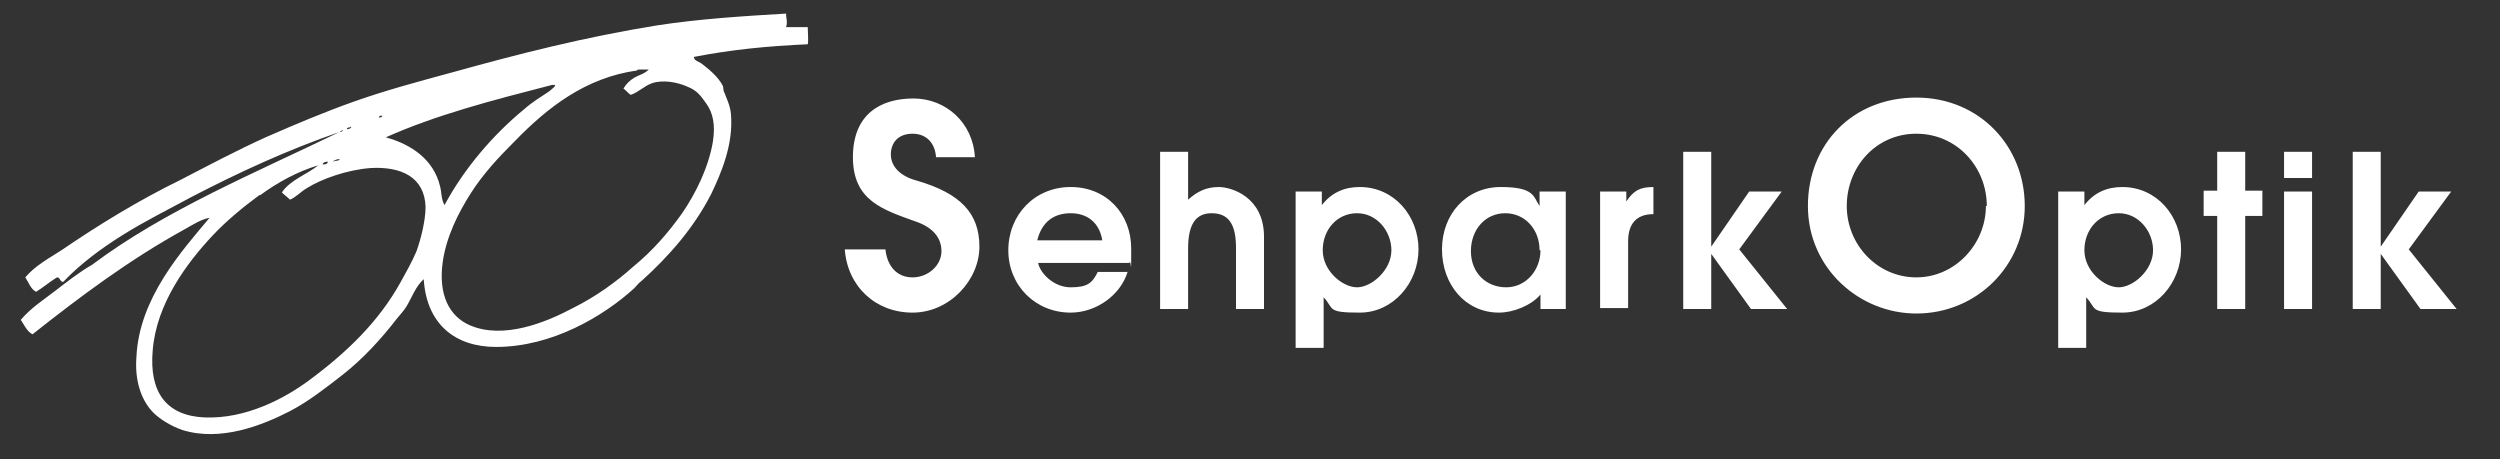
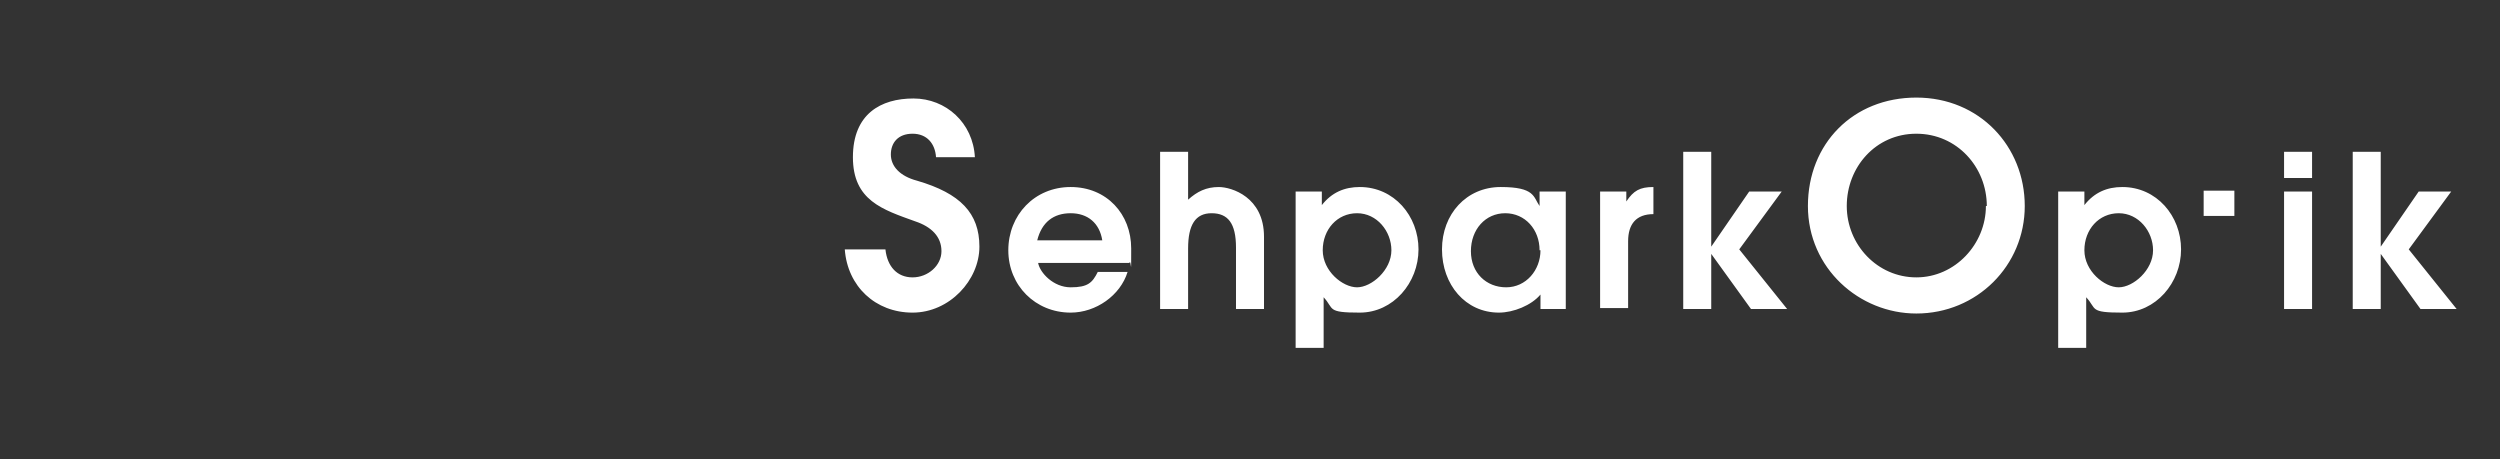
<svg xmlns="http://www.w3.org/2000/svg" id="Ebene_1" version="1.1" viewBox="0 0 276.7 50.8">
  <rect x="0" y="0" width="276.7" height="50.8" fill="#333333" stroke="none" />
  <defs>
    <style>
      .st0 {
        fill-rule: evenodd;
      }

      .st0, .st1 {
        fill: #fff;
      }
    </style>
  </defs>
-   <path class="st0" d="M87,1.5c0,.6.2.9,0,1.5.9,0,1.7,0,2.4,0,0,.6.1,1.5,0,1.9-4.5.2-8.5.6-12.6,1.4,0,.4.5.5.8.7.8.6,1.9,1.5,2.4,2.5.1.2,0,.5.2.8.2.6.6,1.3.7,2.3.3,3.4-1.1,6.6-2.2,8.9-1.9,3.7-4.6,6.8-7.7,9.6-.3.2-.5.5-.8.8-3.4,3.1-9.1,6.5-15.3,6.5-4.6,0-7.7-2.6-8-7.5-.9.8-1.3,2-1.9,3-.3.5-.7.9-1.1,1.4-1.7,2.2-3.7,4.4-6,6.2-1.8,1.4-3.7,2.9-5.8,4-3.1,1.6-7.7,3.4-11.9,2.1-1.2-.4-2.5-1.2-3.2-1.9-1.4-1.4-2.1-3.6-1.9-6.2.3-6.5,5-11.7,8.1-15.4-1,.2-1.9.8-2.8,1.3-6,3.3-11.5,7.4-16.8,11.6-.6-.3-.9-1-1.3-1.6,1.1-1.3,2.5-2.2,3.8-3.2,1.3-1,2.7-2.1,4.1-2.9,8-6,17.9-10.1,27.4-14.7-5.8,2-11.2,4.5-16.4,7.2-2.6,1.4-5.2,2.7-7.6,4.2-2.4,1.5-4.7,3.2-6.6,5.2-.4,0-.3-.5-.7-.5-.8.5-1.5,1.1-2.3,1.6-.6-.3-.8-1-1.2-1.6,1.1-1.3,2.6-2.1,4-3,4.1-2.8,8.5-5.5,13.2-7.8,3.1-1.6,6.1-3.2,9.4-4.7,3.2-1.4,6.5-2.8,9.9-4,3.4-1.2,7.1-2.2,10.8-3.2,7.2-2,14.6-3.9,22.7-5.2,4.6-.7,9.2-1,14.3-1.3ZM70.5,7.8c-5.7.8-9.9,4.1-13.5,7.8-1.8,1.8-3.5,3.6-4.9,5.8-1.4,2.2-2.7,4.8-3.1,7.6-.5,3.6.7,6,3,7,3.7,1.6,8.4-.3,11.4-1.9,2.6-1.3,4.8-2.9,6.7-4.6,2.2-1.8,3.9-3.8,5.4-5.9,1.5-2.2,2.9-5,3.4-7.9.3-1.9,0-3.2-.7-4.2-.7-1-1.1-1.5-2.1-1.9-1.1-.5-2.7-.8-3.9-.4-.9.3-1.5,1-2.4,1.3-.3-.2-.5-.5-.8-.7.3-.5.7-.9,1.2-1.2.5-.3,1.1-.4,1.6-.9-.6,0-.9,0-1.2,0ZM61.1,9.4c-6.6,1.7-12.8,3.3-18.4,5.8,2.9.8,5.3,2.5,6,5.4.2.7.1,1.4.5,2.1,2.2-4.1,5.4-7.8,8.8-10.6.9-.8,1.9-1.4,2.8-2,.2-.2.8-.6.6-.7,0,0-.2,0-.3,0ZM41.9,13c.2,0,.4,0,.4-.2-.2,0-.3,0-.4.2ZM38.4,14.3c.3,0,.6-.2.4-.3,0,.2-.4,0-.4.3ZM37.7,14.6c.1,0,.2-.1.3-.2-.1,0-.5.2-.3.2ZM36.9,17.9c.2-.2.6,0,.7-.3-.3,0-.8.2-.7.3ZM35.7,18.2c.3,0,.5,0,.6-.3-.2,0-.5,0-.6.3ZM28.7,21.6c-1.9,1.4-3.7,2.9-5.2,4.5-2.8,3-6.2,7.5-6.6,12.7-.4,4.6,1.5,7.2,5.7,7.4,4.6.2,8.9-2.1,11.6-4.1,4.2-3.1,7.7-6.5,10.1-10.8.6-1.1,1.3-2.3,1.8-3.5.5-1.4,1-3.4,1-4.9-.1-3.3-2.7-4.5-6.1-4.3-2.6.2-5.4,1.2-7,2.2-.7.4-1.2,1-1.9,1.3-.3-.3-.6-.5-.9-.8.9-1.4,3-2.1,4-3-2.3.7-4.5,1.9-6.4,3.3Z" />
-   <path class="st1" d="M103.6,17.4h0c-.1-1.5-1-2.6-2.6-2.6s-2.4,1-2.4,2.3,1,2.4,2.9,2.9c4.8,1.4,6.9,3.6,6.9,7.3s-3.3,7.3-7.4,7.3-7.2-2.9-7.5-7h4.5c.2,1.9,1.3,3.1,3,3.1s3.2-1.3,3.2-2.9-1.1-2.7-2.9-3.3c-3.6-1.3-6.9-2.3-6.9-7.1s3.1-6.5,6.7-6.5,6.6,2.7,6.8,6.5h-4.3ZM114.9,29.1c.2,1.1,1.7,2.7,3.6,2.7s2.4-.5,3-1.7h3.3c-.8,2.6-3.5,4.5-6.3,4.5-3.9,0-6.9-3-6.9-6.9s2.9-7,6.9-7,6.7,3,6.7,6.8,0,1-.2,1.6h-10.1ZM122,26.6c-.3-1.9-1.6-3-3.5-3s-3.2,1-3.7,3h7.2ZM136.8,34.2v-6.8c0-2.7-.9-3.8-2.7-3.8s-2.6,1.3-2.6,3.9v6.7h-3.1v-17.4h3.1v5.3c1-.9,2-1.4,3.4-1.4s5,1.1,5,5.5v8h-3.1ZM143.4,38.6v-17.4h2.9v1.5h0c1.1-1.4,2.5-2,4.2-2,3.8,0,6.5,3.2,6.5,6.9s-2.8,7-6.5,7-2.8-.4-4-1.7v5.6h-3.1ZM154,27.7c0-2.1-1.6-4.1-3.8-4.1s-3.8,1.8-3.8,4.1,2.2,4.1,3.8,4.1,3.8-1.9,3.8-4.1ZM170.5,34.2v-1.6c-1,1.2-3,2-4.6,2-3.7,0-6.3-3.1-6.3-7s2.7-6.9,6.5-6.9,3.6,1.1,4.3,2.1h0v-1.6h2.9v13h-2.9ZM170.4,27.7c0-2.3-1.6-4.1-3.8-4.1s-3.8,1.8-3.8,4.2,1.7,4,3.9,4,3.8-1.9,3.8-4.1ZM177.1,34.2v-13h2.9v1.1h0c.8-1.2,1.5-1.6,3-1.6h0v3c-1.9,0-2.8,1.1-2.8,3v7.4h-3.1ZM193.8,34.2l-4.4-6.1h0v6.1h-3.1v-17.4h3.1v10.5h0l4.2-6.1h3.6l-4.7,6.4,5.3,6.6h-3.9ZM212.1,34.7c-6.3,0-12-5-12-11.9s5-12,12-12,12,5.4,12,12-5.3,11.9-12,11.9ZM219.9,22.8c0-4.3-3.3-8-7.8-8s-7.7,3.7-7.7,8,3.4,7.9,7.7,7.9,7.7-3.7,7.7-7.9ZM227.8,38.6v-17.4h2.9v1.5h0c1.1-1.4,2.5-2,4.2-2,3.8,0,6.5,3.2,6.5,6.9s-2.8,7-6.5,7-2.8-.4-4-1.7v5.6h-3.1ZM238.3,27.7c0-2.1-1.6-4.1-3.8-4.1s-3.8,1.8-3.8,4.1,2.2,4.1,3.8,4.1,3.8-1.9,3.8-4.1ZM245.4,34.2v-10.3h-1.5v-2.8h1.5v-4.3h3.1v4.3h1.9v2.8h-1.9v10.3h-3.1ZM252.8,19.7v-2.9h3.1v2.9h-3.1ZM252.8,34.2v-13h3.1v13h-3.1ZM267.9,34.2l-4.4-6.1h0v6.1h-3.1v-17.4h3.1v10.5h0l4.2-6.1h3.6l-4.7,6.4,5.3,6.6h-3.9Z" />
+   <path class="st1" d="M103.6,17.4h0c-.1-1.5-1-2.6-2.6-2.6s-2.4,1-2.4,2.3,1,2.4,2.9,2.9c4.8,1.4,6.9,3.6,6.9,7.3s-3.3,7.3-7.4,7.3-7.2-2.9-7.5-7h4.5c.2,1.9,1.3,3.1,3,3.1s3.2-1.3,3.2-2.9-1.1-2.7-2.9-3.3c-3.6-1.3-6.9-2.3-6.9-7.1s3.1-6.5,6.7-6.5,6.6,2.7,6.8,6.5h-4.3ZM114.9,29.1c.2,1.1,1.7,2.7,3.6,2.7s2.4-.5,3-1.7h3.3c-.8,2.6-3.5,4.5-6.3,4.5-3.9,0-6.9-3-6.9-6.9s2.9-7,6.9-7,6.7,3,6.7,6.8,0,1-.2,1.6h-10.1ZM122,26.6c-.3-1.9-1.6-3-3.5-3s-3.2,1-3.7,3h7.2ZM136.8,34.2v-6.8c0-2.7-.9-3.8-2.7-3.8s-2.6,1.3-2.6,3.9v6.7h-3.1v-17.4h3.1v5.3c1-.9,2-1.4,3.4-1.4s5,1.1,5,5.5v8h-3.1ZM143.4,38.6v-17.4h2.9v1.5h0c1.1-1.4,2.5-2,4.2-2,3.8,0,6.5,3.2,6.5,6.9s-2.8,7-6.5,7-2.8-.4-4-1.7v5.6h-3.1ZM154,27.7c0-2.1-1.6-4.1-3.8-4.1s-3.8,1.8-3.8,4.1,2.2,4.1,3.8,4.1,3.8-1.9,3.8-4.1ZM170.5,34.2v-1.6c-1,1.2-3,2-4.6,2-3.7,0-6.3-3.1-6.3-7s2.7-6.9,6.5-6.9,3.6,1.1,4.3,2.1h0v-1.6h2.9v13h-2.9ZM170.4,27.7c0-2.3-1.6-4.1-3.8-4.1s-3.8,1.8-3.8,4.2,1.7,4,3.9,4,3.8-1.9,3.8-4.1ZM177.1,34.2v-13h2.9v1.1h0c.8-1.2,1.5-1.6,3-1.6h0v3c-1.9,0-2.8,1.1-2.8,3v7.4h-3.1ZM193.8,34.2l-4.4-6.1h0v6.1h-3.1v-17.4h3.1v10.5h0l4.2-6.1h3.6l-4.7,6.4,5.3,6.6h-3.9ZM212.1,34.7c-6.3,0-12-5-12-11.9s5-12,12-12,12,5.4,12,12-5.3,11.9-12,11.9ZM219.9,22.8c0-4.3-3.3-8-7.8-8s-7.7,3.7-7.7,8,3.4,7.9,7.7,7.9,7.7-3.7,7.7-7.9ZM227.8,38.6v-17.4h2.9v1.5h0c1.1-1.4,2.5-2,4.2-2,3.8,0,6.5,3.2,6.5,6.9s-2.8,7-6.5,7-2.8-.4-4-1.7v5.6h-3.1ZM238.3,27.7c0-2.1-1.6-4.1-3.8-4.1s-3.8,1.8-3.8,4.1,2.2,4.1,3.8,4.1,3.8-1.9,3.8-4.1ZM245.4,34.2v-10.3h-1.5v-2.8h1.5v-4.3v4.3h1.9v2.8h-1.9v10.3h-3.1ZM252.8,19.7v-2.9h3.1v2.9h-3.1ZM252.8,34.2v-13h3.1v13h-3.1ZM267.9,34.2l-4.4-6.1h0v6.1h-3.1v-17.4h3.1v10.5h0l4.2-6.1h3.6l-4.7,6.4,5.3,6.6h-3.9Z" />
</svg>